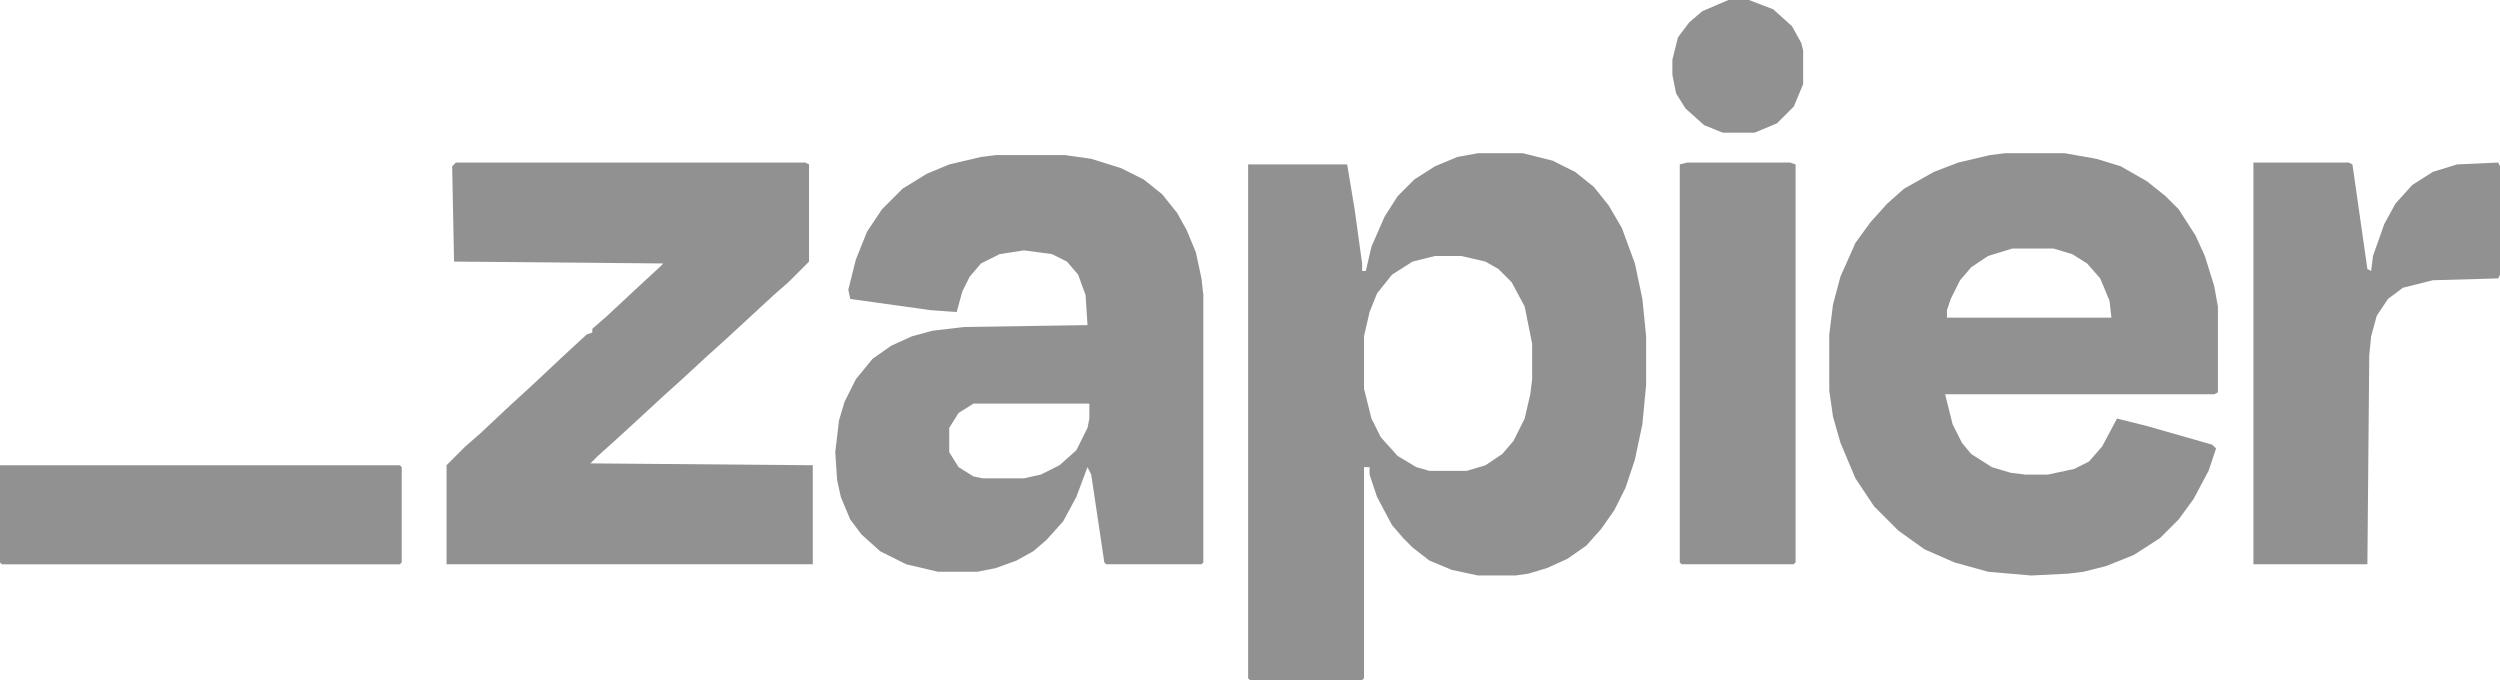
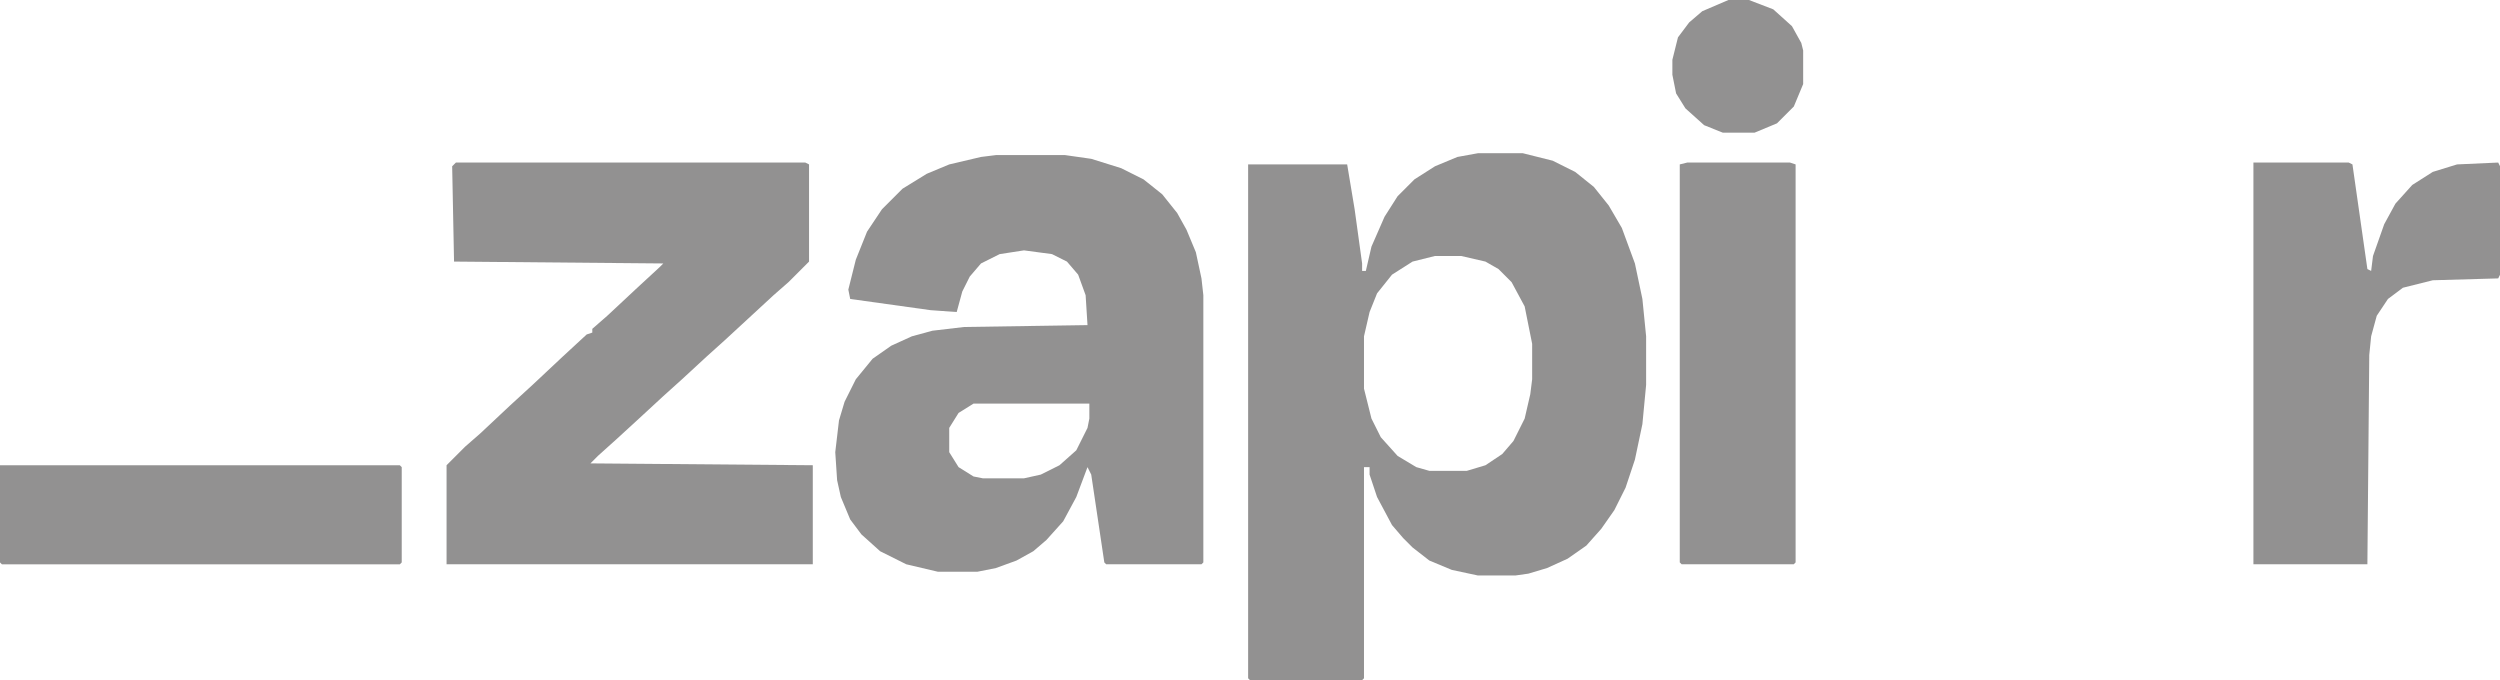
<svg xmlns="http://www.w3.org/2000/svg" width="136" height="37" viewBox="0 0 136 37" fill="none">
  <path d="M80.401 8.335H82.841L84.467 8.742L85.687 9.351L86.703 10.165L87.516 11.181L88.228 12.401L88.939 14.332L89.346 16.263L89.549 18.296V20.939L89.346 23.074L88.939 25.005L88.431 26.53L87.821 27.75L87.11 28.766L86.296 29.681L85.28 30.392L84.162 30.901L83.145 31.206L82.434 31.307H80.401L78.978 31.002L77.758 30.494L76.843 29.782L76.335 29.274L75.725 28.563L74.912 27.038L74.505 25.818V25.412H74.201V36.898L74.099 36.999H68L67.898 36.898V8.945H73.286L73.692 11.384L74.099 14.332V14.739H74.302L74.607 13.417L75.319 11.791L76.03 10.673L76.945 9.758L78.063 9.046L79.283 8.538L80.401 8.335ZM78.063 13.925L76.843 14.23L75.725 14.942L74.912 15.959L74.505 16.975L74.201 18.296V21.142L74.607 22.769L75.115 23.785L76.03 24.802L77.047 25.412L77.758 25.615H79.791L80.808 25.31L81.722 24.7L82.332 23.989L82.942 22.769L83.247 21.447L83.349 20.634V18.703L82.942 16.67L82.231 15.349L81.519 14.637L80.808 14.23L79.486 13.925H78.063Z" fill="#929191" />
-   <path d="M109.067 8.335H112.319L114.047 8.64L115.369 9.046L116.792 9.86L117.808 10.673L118.52 11.384L119.434 12.807L119.943 13.925L120.451 15.552L120.654 16.67V21.346L120.451 21.447H105.814L106.22 23.074L106.729 24.09L107.237 24.7L108.355 25.412L109.371 25.717L110.185 25.818H111.404L112.827 25.513L113.641 25.107L114.352 24.294L115.165 22.769L116.792 23.175L120.349 24.192L120.553 24.395L120.146 25.615L119.333 27.14L118.52 28.258L117.503 29.274L116.08 30.189L114.555 30.799L113.336 31.104L112.523 31.206L110.49 31.307L108.152 31.104L106.322 30.596L104.696 29.884L103.273 28.868L101.951 27.546L100.935 26.021L100.122 24.09L99.715 22.667L99.512 21.244V18.195L99.715 16.568L100.122 15.044L100.935 13.214L101.748 12.096L102.663 11.079L103.578 10.266L105.204 9.351L106.525 8.843L108.253 8.437L109.067 8.335ZM109.473 13.519L108.152 13.925L107.237 14.535L106.627 15.247L106.119 16.263L105.915 16.873V17.28H114.86L114.759 16.365L114.251 15.145L113.539 14.332L112.726 13.824L111.709 13.519H109.473Z" fill="#929191" />
  <path d="M54.179 8.437H57.94L59.363 8.64L60.989 9.148L62.209 9.758L63.226 10.571L64.039 11.588L64.547 12.502L65.055 13.722L65.36 15.145L65.462 16.06V30.596L65.36 30.697H60.176L60.075 30.596L59.363 25.818L59.16 25.412L58.55 27.038L57.838 28.359L56.924 29.376L56.212 29.986L55.297 30.494L54.179 30.901L53.163 31.104H51.028L49.3 30.697L47.877 29.986L46.861 29.071L46.251 28.258L45.742 27.038L45.539 26.123L45.438 24.598L45.641 22.87L45.946 21.854L46.556 20.634L47.47 19.516L48.487 18.805L49.605 18.296L50.723 17.991L52.451 17.788L59.16 17.686L59.058 16.06L58.652 14.942L58.042 14.23L57.228 13.824L55.704 13.62L54.382 13.824L53.366 14.332L52.756 15.044L52.349 15.857L52.044 16.975L50.621 16.873L46.251 16.263L46.149 15.755L46.556 14.129L47.166 12.604L47.979 11.384L49.097 10.266L50.418 9.453L51.638 8.945L53.366 8.538L54.179 8.437ZM52.959 21.956L52.146 22.464L51.638 23.277V24.598L52.146 25.412L52.959 25.92L53.468 26.021H55.704L56.619 25.818L57.635 25.31L58.55 24.497L59.16 23.277L59.261 22.769V21.956H52.959Z" fill="#929191" />
  <path d="M24.801 8.843H43.809L44.012 8.944V14.23L42.894 15.348L42.081 16.06L39.438 18.499L38.422 19.414L37.1 20.634L36.084 21.549L34.763 22.768L33.543 23.887L32.526 24.801L32.12 25.208L44.216 25.309V30.697H24.293V25.309L25.309 24.293L26.123 23.582L27.749 22.057L28.969 20.939L30.595 19.414L31.916 18.194L32.221 18.093V17.889L33.035 17.178L34.559 15.755L35.881 14.535L36.084 14.332L24.7 14.23L24.598 9.046L24.801 8.843Z" fill="#929191" />
  <path d="M122.586 8.843H127.77L127.973 8.944L128.786 14.637L128.99 14.738L129.091 13.925L129.701 12.197L130.311 11.079L131.226 10.062L132.344 9.351L133.665 8.944L135.902 8.843L136.003 9.046V14.942L135.902 15.145L132.344 15.246L130.718 15.653L129.905 16.263L129.295 17.178L128.99 18.296L128.888 19.312L128.786 30.697H122.586V8.843Z" fill="#929191" />
  <path d="M91.785 8.843H97.376L97.681 8.944V30.595L97.579 30.697H91.481L91.379 30.595V8.944L91.785 8.843Z" fill="#929191" />
  <path d="M0 25.311H21.752L21.854 25.412V30.596L21.752 30.698H0.102L0 30.596V25.311Z" fill="#929191" />
  <path d="M94.026 0H95.144L96.466 0.508L97.482 1.423L97.99 2.338L98.092 2.744V4.574L97.584 5.794L96.669 6.709L95.449 7.217H93.721L92.705 6.81L91.688 5.896L91.18 5.082L90.977 4.066V3.253L91.281 2.033L91.891 1.22L92.603 0.61L94.026 0Z" fill="#929191" />
</svg>